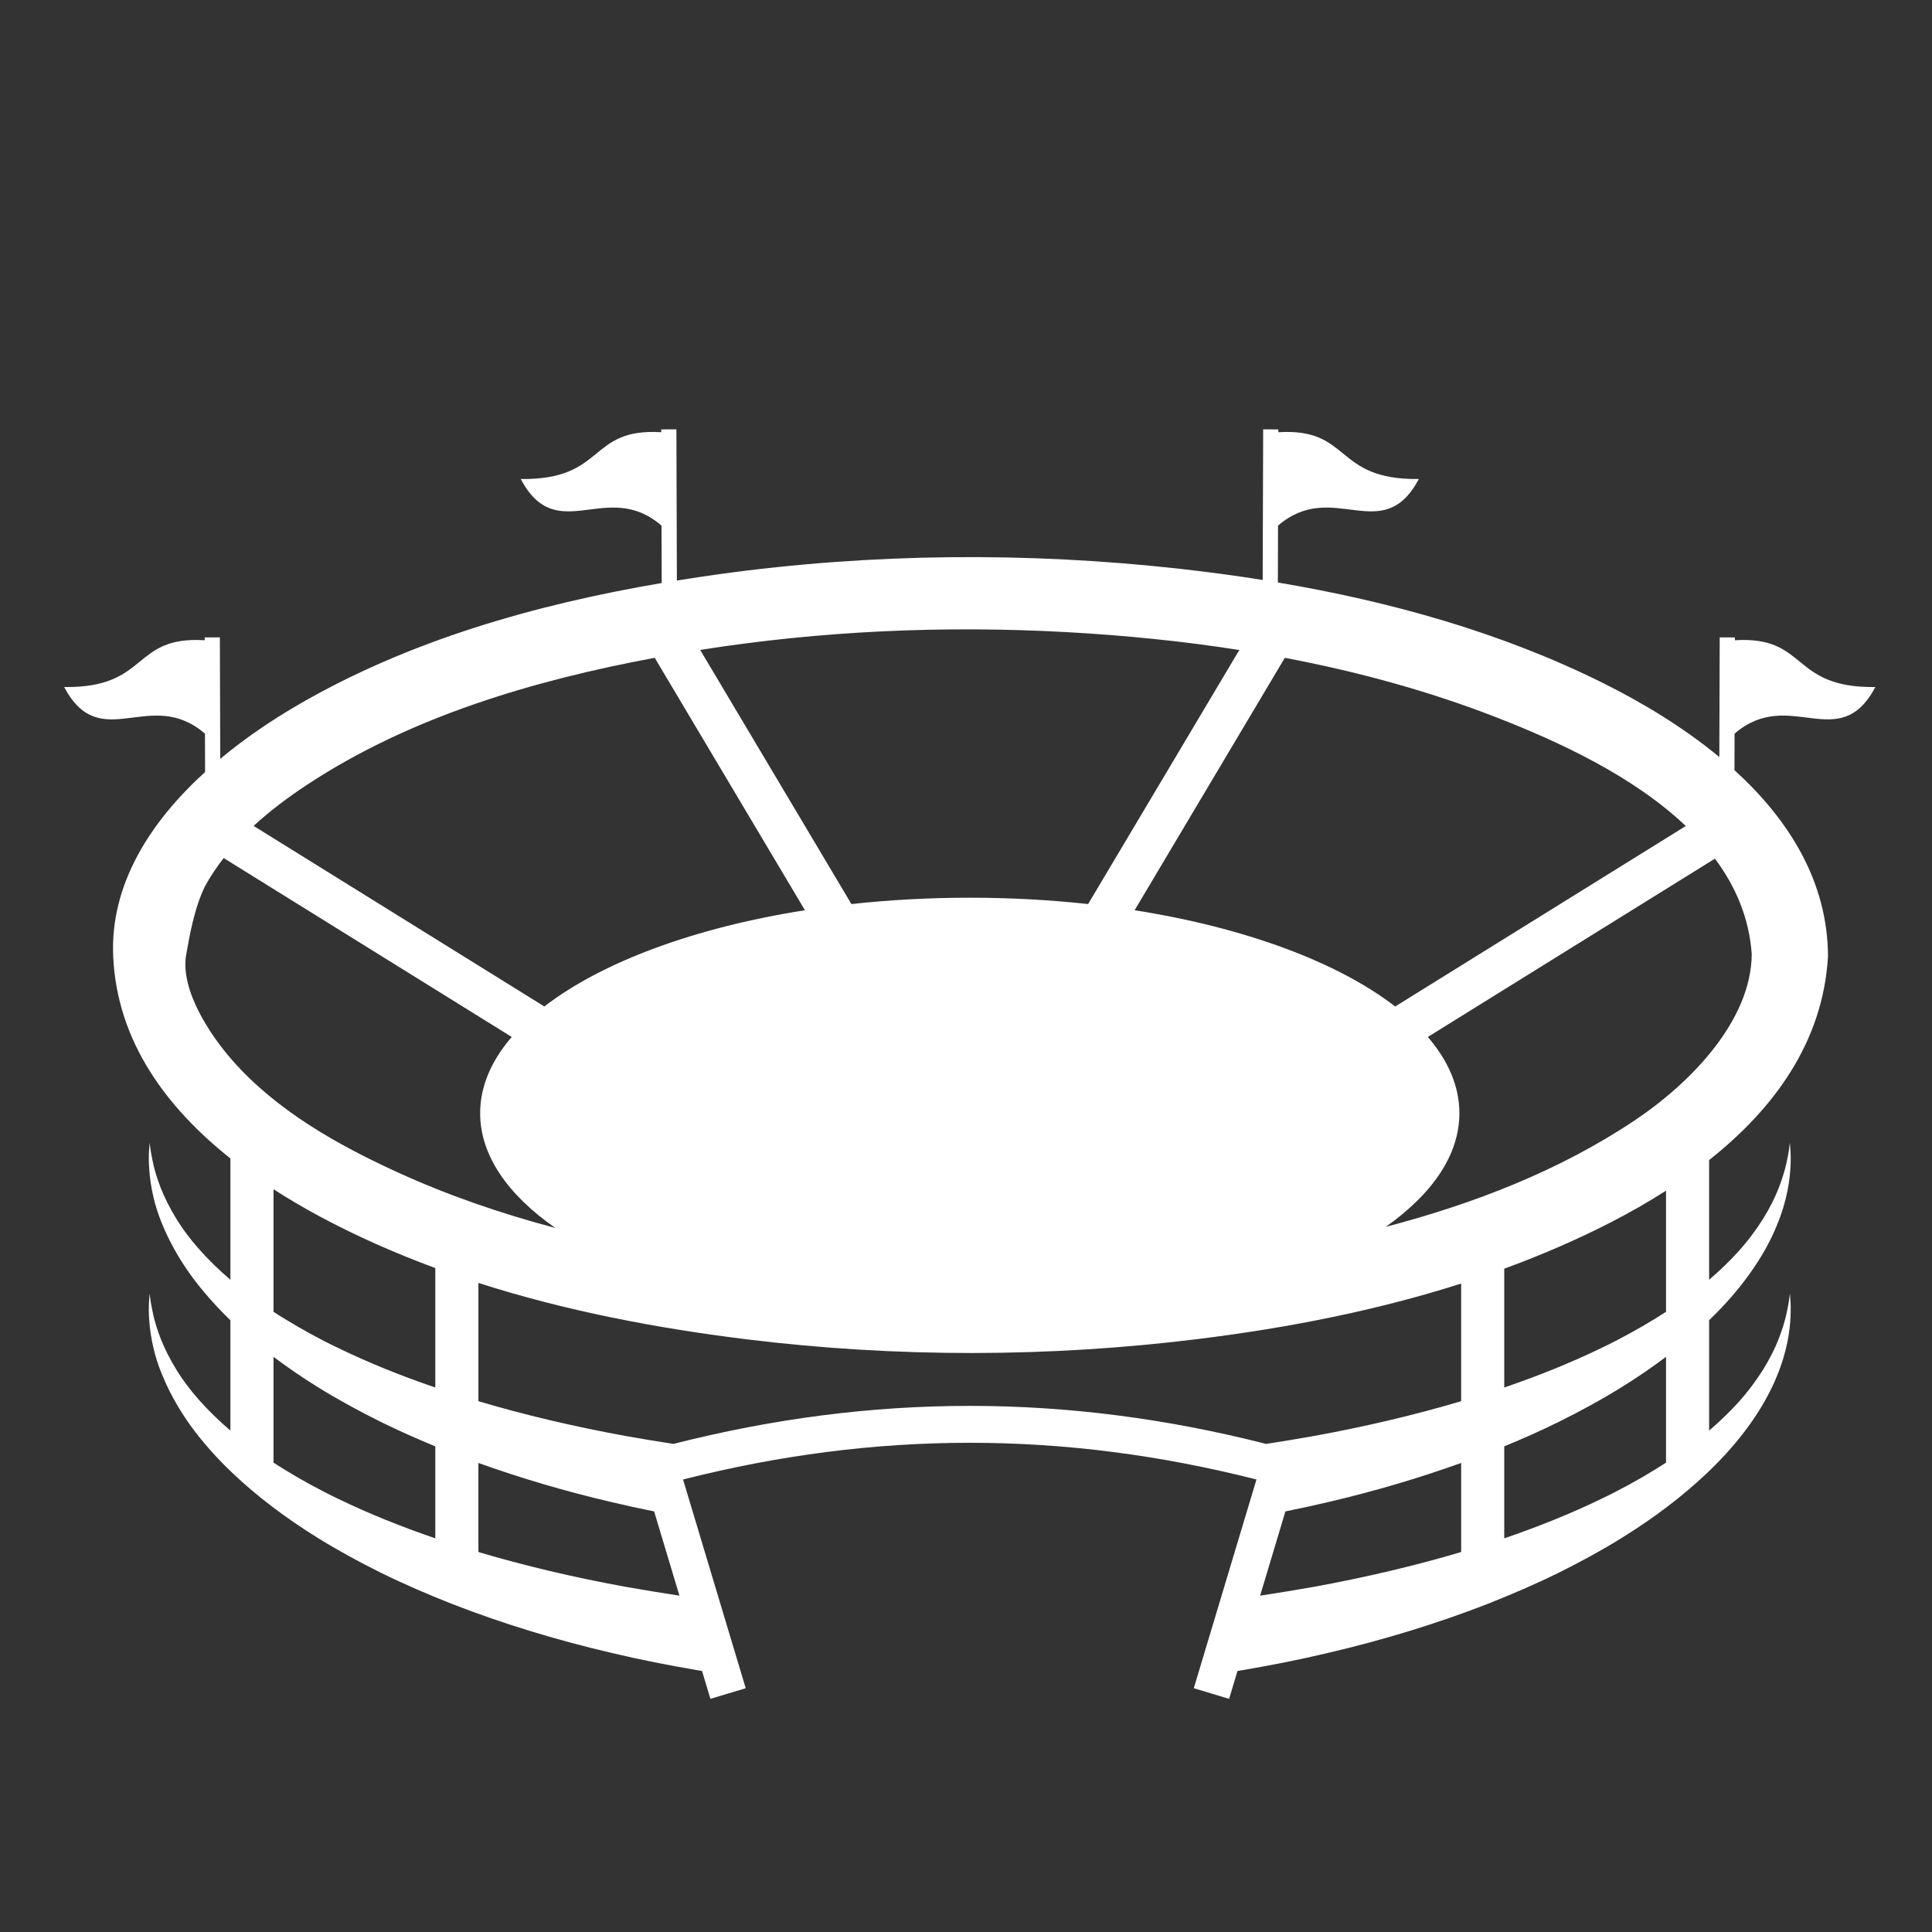
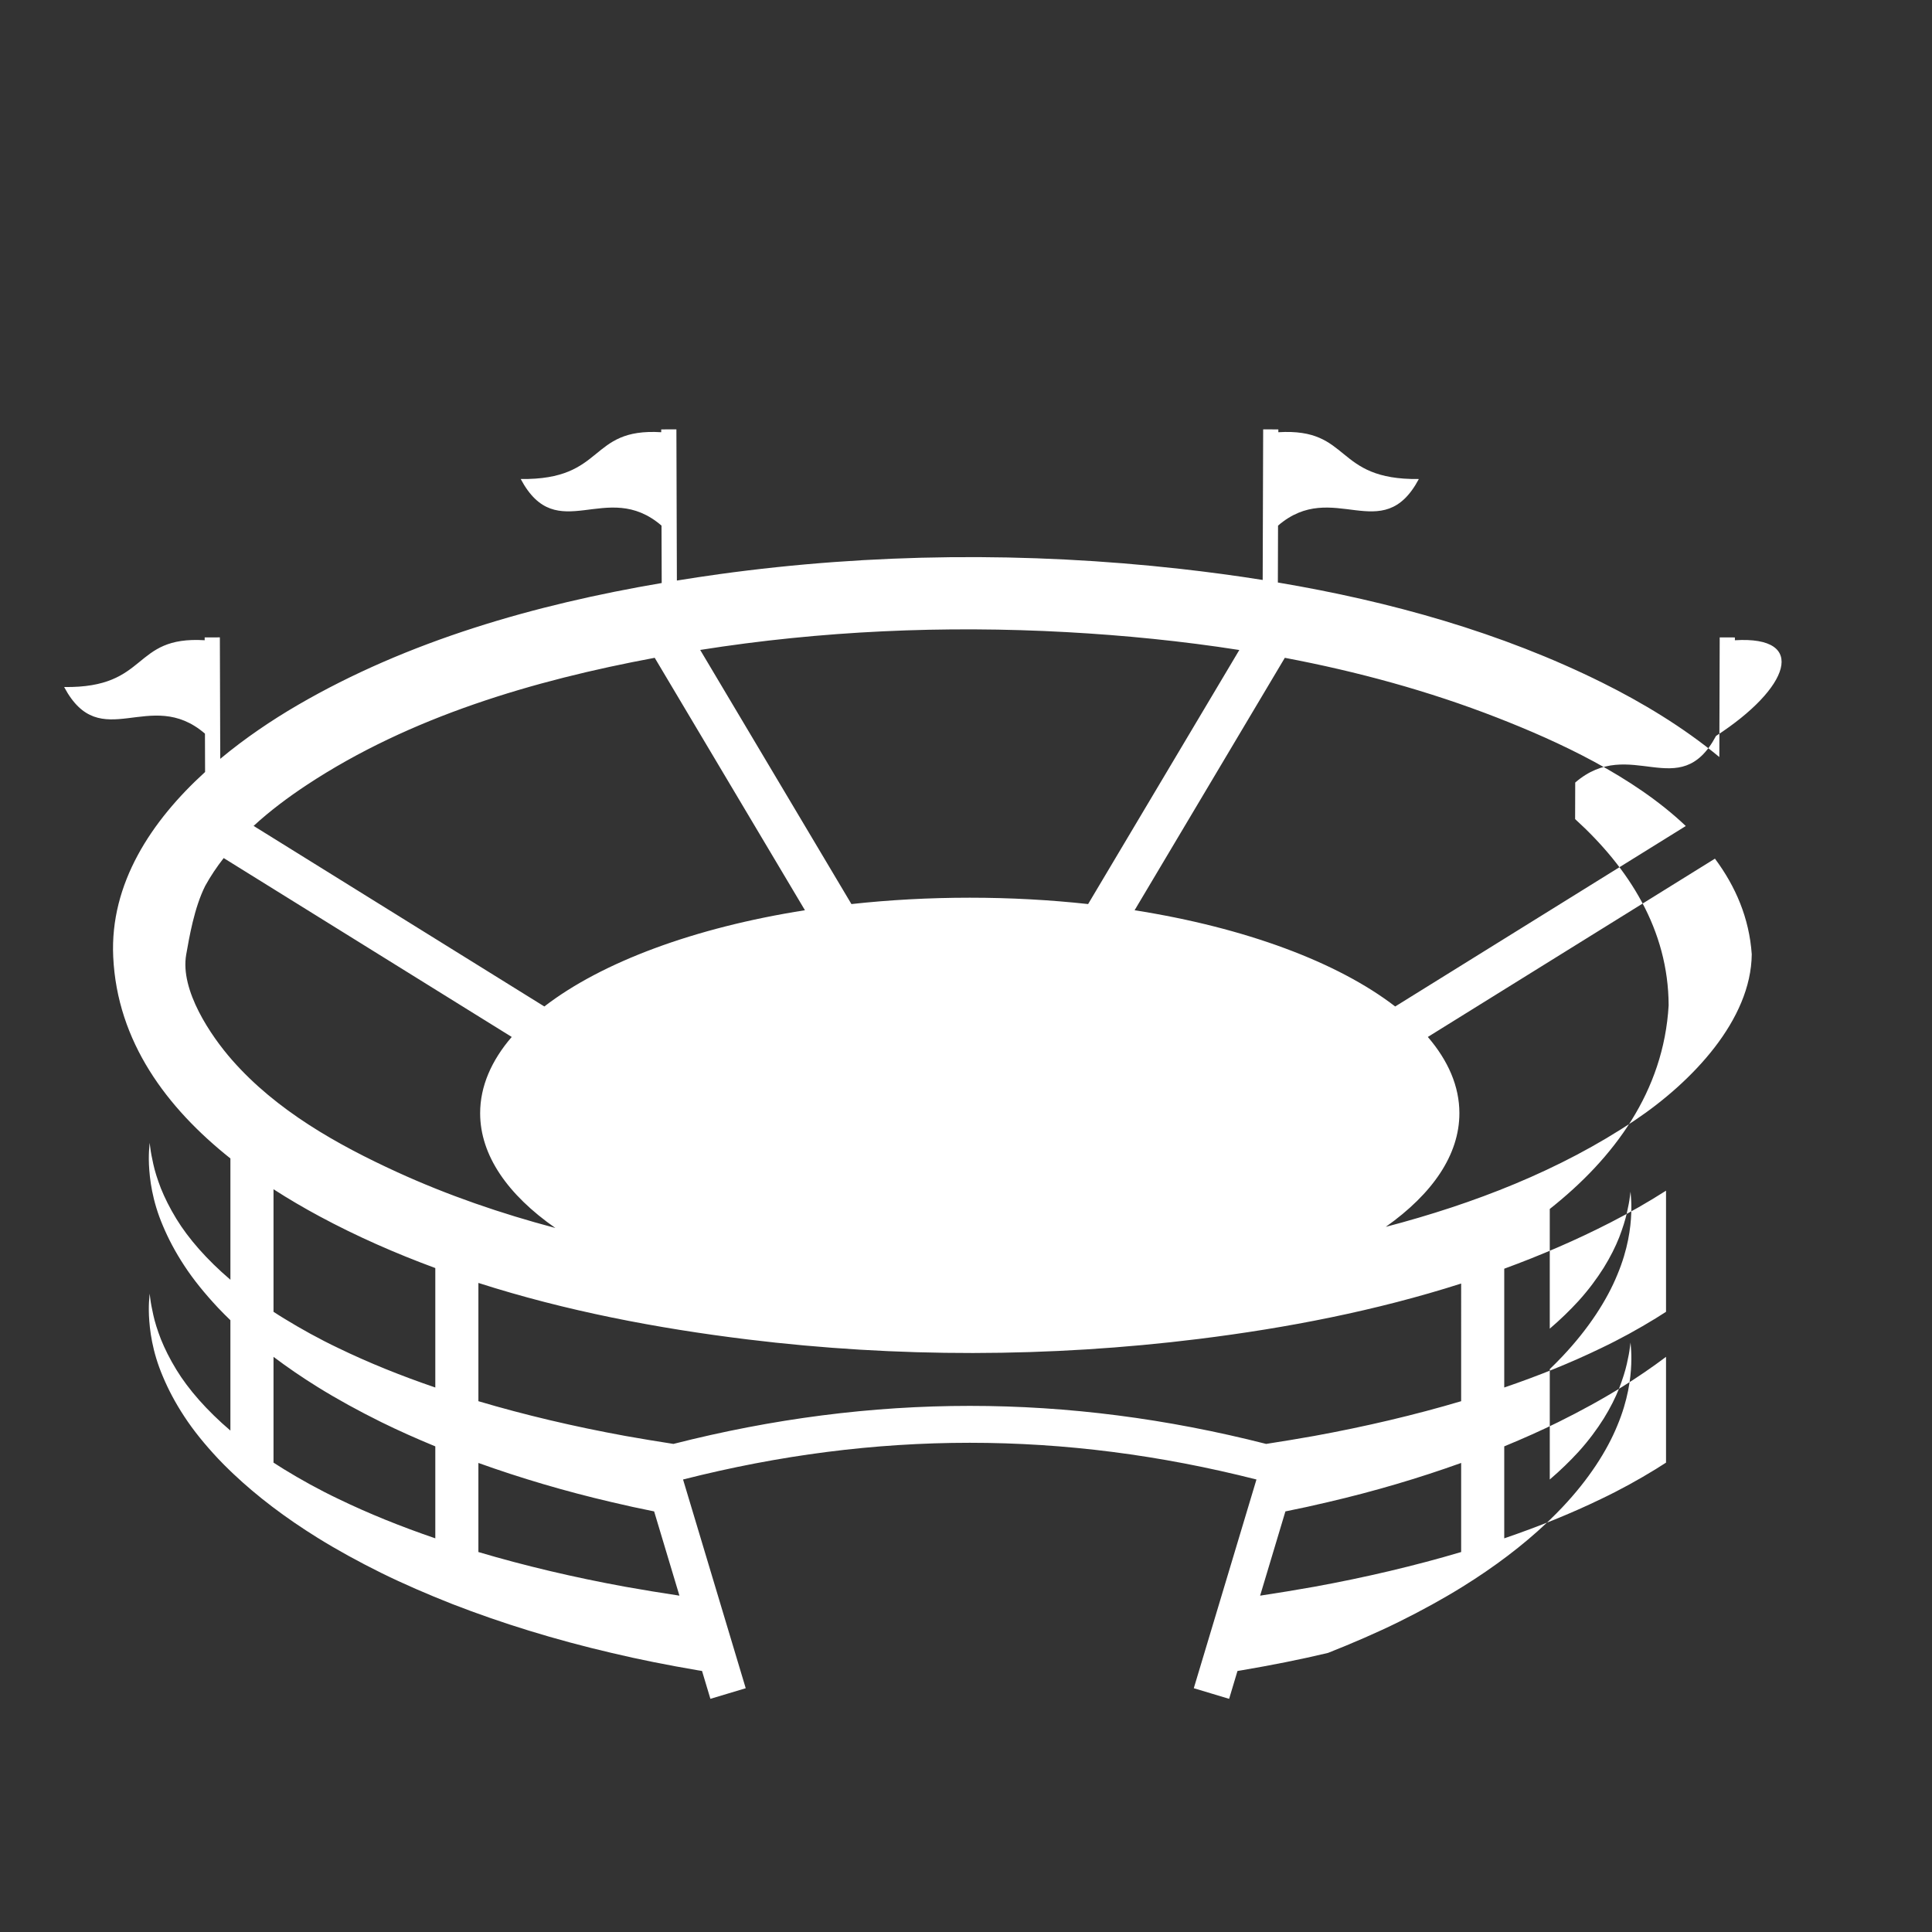
<svg xmlns="http://www.w3.org/2000/svg" version="1.1" id="Capa_1" x="0px" y="0px" width="512px" height="512px" viewBox="0 0 512 512" enable-background="new 0 0 512 512" xml:space="preserve">
  <rect x="0" y="0" width="512" height="512" fill="#333333" stroke="none" />
-   <path fill="#FFFFFF" d="M459.761,169.673l0.002-0.746l-4.024-0.012l-0.099,31.708c-9.565-7.92-20.451-14.452-30.921-19.659  c-26.927-13.392-56.342-21.584-86.072-26.595l0.047-15.073c14.578-12.574,27.653,5.801,37.317-12.352  c-22.702,0.299-17.72-13.598-37.237-12.4l0.002-0.746l-4.024-0.012l-0.127,39.91c-7.259-1.155-14.531-2.123-21.788-2.936  c-40.504-4.533-81.858-4.181-122.244,1.4c-3.73,0.515-7.468,1.085-11.211,1.69l-0.127-40.065l-4.024,0.012l0.002,0.746  c-19.52-1.198-14.535,12.699-37.237,12.4c9.662,18.152,22.739-0.223,37.315,12.352l0.05,15.213  c-33.546,5.708-67.192,15.286-96.558,32.399c-6.778,3.95-13.844,8.707-20.434,14.192l-0.102-32.188l-4.024,0.012l0.002,0.747  c-19.525-1.199-14.54,12.699-37.244,12.401c9.666,18.151,22.74-0.221,37.316,12.354l0.034,10.166  c-14.237,12.961-25.257,29.537-24.345,48.984c1.053,22.515,14.193,40.023,31.057,53.427v32.147  c-6.29-5.372-11.125-10.913-14.316-16.136c-1.762-2.874-3.103-5.602-4.096-8.061c-0.956-2.47-1.631-4.651-2.024-6.461  c-0.399-1.805-0.667-3.221-0.777-4.178c-0.128-0.962-0.193-1.458-0.193-1.458s-0.039,0.498-0.111,1.467  c-0.083,0.972-0.149,2.424-0.068,4.323c0.179,3.768,0.831,9.495,3.693,16.191c1.399,3.345,3.272,6.934,5.688,10.601  c2.401,3.677,5.409,7.37,8.865,11.071c1.061,1.128,2.185,2.247,3.337,3.362v29.247c-6.29-5.37-11.126-10.91-14.317-16.132  c-1.761-2.875-3.103-5.603-4.095-8.062c-0.957-2.468-1.631-4.65-2.023-6.459c-0.4-1.807-0.668-3.222-0.777-4.179  c-0.128-0.963-0.194-1.46-0.194-1.46s-0.038,0.501-0.11,1.47c-0.083,0.971-0.149,2.422-0.069,4.321  c0.181,3.77,0.831,9.496,3.696,16.192c1.399,3.345,3.271,6.933,5.688,10.6c2.4,3.679,5.409,7.371,8.865,11.07  c1.06,1.128,2.182,2.246,3.335,3.36l0.854,0.811c6.238,5.898,13.734,11.598,22.25,16.88c5.255,3.264,10.902,6.354,16.859,9.305  c5.961,2.938,12.262,5.652,18.812,8.243c13.127,5.102,27.322,9.486,42.229,12.959c7.446,1.777,15.079,3.275,22.832,4.598  c0.383,0.065,0.77,0.123,1.153,0.188l2.216,7.382l4.683-1.404l4.679-1.405l-16.608-55.315c51.071-12.972,100.888-12.972,151.958,0  l-16.609,55.314l4.683,1.406l4.681,1.406l2.215-7.381c0.384-0.065,0.771-0.124,1.153-0.19c7.754-1.321,15.388-2.82,22.833-4.597  c14.906-3.473,29.103-7.858,42.23-12.959c6.546-2.591,12.852-5.307,18.812-8.244c5.954-2.95,11.604-6.04,16.856-9.304  c8.516-5.282,16.011-10.981,22.253-16.88l0.854-0.812c1.152-1.113,2.273-2.232,3.332-3.357c6.967-7.358,11.834-14.935,14.573-21.662  c2.816-6.716,3.543-12.421,3.683-16.199c0.073-1.905,0.013-3.364-0.072-4.325c-0.073-0.969-0.111-1.468-0.111-1.468  s-0.068,0.497-0.198,1.459c-0.108,0.971-0.371,2.376-0.78,4.178c-0.4,1.806-1.083,3.985-2.029,6.458  c-0.978,2.463-2.325,5.188-4.103,8.053c-1.797,2.855-4.005,5.862-6.729,8.856c-2.224,2.426-4.746,4.881-7.566,7.29v-29.252  c1.152-1.114,2.276-2.233,3.335-3.361c6.965-7.358,11.834-14.937,14.571-21.663c2.817-6.716,3.544-12.419,3.682-16.198  c0.073-1.905,0.014-3.365-0.071-4.325c-0.073-0.969-0.111-1.467-0.111-1.467s-0.068,0.496-0.197,1.458  c-0.11,0.97-0.372,2.376-0.781,4.177c-0.402,1.808-1.085,3.987-2.027,6.457c-0.979,2.464-2.325,5.19-4.103,8.056  c-1.8,2.854-4.005,5.861-6.729,8.856c-2.225,2.427-4.749,4.88-7.57,7.29v-31.72c17.047-13.488,30.181-31.144,31.502-53.962  c-0.072-20.042-10.529-36.399-24.786-49.36l0.028-9.685c14.579-12.575,27.654,5.797,37.317-12.353  C474.293,182.372,479.278,168.473,459.761,169.673z M340.491,174.327c19.182,3.631,38.056,8.763,56.192,15.828  c16.171,6.302,36.054,15.428,50.068,28.748l-77.008,47.824c-15.252-11.751-39.718-20.887-69.063-25.502L340.491,174.327z   M282.618,167.517c15.265,0.84,30.606,2.359,45.813,4.741l-40.069,67.328c-10.043-1.098-20.549-1.685-31.362-1.685  c-10.815,0-21.318,0.586-31.364,1.685l-40.078-67.345C217.6,167.168,250.238,165.735,282.618,167.517z M81.272,208.04  c27.381-18.091,60.155-27.732,92.234-33.715l39.812,66.897c-29.347,4.617-53.812,13.752-69.064,25.503l-77.047-47.851  C71.584,214.848,76.392,211.264,81.272,208.04z M115.36,407.674c-9.167-3.13-17.732-6.596-25.54-10.376  c-5.239-2.488-10.087-5.187-14.576-7.938c-0.941-0.575-1.854-1.16-2.76-1.748v-28.034c3.64,2.743,7.539,5.415,11.681,7.987  c5.255,3.264,10.904,6.354,16.859,9.302c4.59,2.263,9.384,4.392,14.336,6.436V407.674z M115.36,367.704  c-9.167-3.133-17.734-6.598-25.542-10.378c-5.24-2.488-10.085-5.188-14.574-7.938c-0.943-0.573-1.854-1.16-2.759-1.747v-32.478  c3.998,2.579,8.086,4.965,12.182,7.169c9.862,5.309,20.145,9.823,30.693,13.715V367.704z M105.284,310.639  c-15.946-7.298-32.048-16.362-43.761-29.695c-5.655-6.436-13.858-18.526-12.175-27.983c0.819-4.597,2.117-12.363,5.031-18.188  c1.428-2.596,3.082-5.047,4.9-7.376l76.332,47.405c-5.401,6.283-8.368,13.091-8.368,20.206c0,11.18,7.311,21.609,19.93,30.417  C132.794,321.61,118.722,316.787,105.284,310.639z M165.729,420.511c-13.643-2.489-26.724-5.576-38.949-9.207v-23.607  c11.147,4.004,22.967,7.505,35.284,10.375c3.718,0.888,7.484,1.706,11.288,2.465l6.704,22.329  C175.226,422.138,170.445,421.347,165.729,420.511z M387.219,411.304c-12.225,3.631-25.305,6.718-38.949,9.207  c-4.713,0.836-9.496,1.627-14.326,2.356l6.701-22.328c3.806-0.762,7.572-1.58,11.29-2.467c12.319-2.87,24.14-6.372,35.286-10.375  v23.606H387.219z M387.219,371.333c-12.225,3.631-25.305,6.717-38.947,9.208c-4.194,0.743-8.443,1.451-12.731,2.112  c-52.794-13.44-104.285-13.44-157.081,0c-4.287-0.661-8.536-1.369-12.73-2.112c-13.645-2.49-26.724-5.577-38.949-9.208v-31.342  c23.192,7.437,47.426,12.041,71.304,14.969c39.604,4.854,79.965,4.791,119.56-0.12c23.384-2.901,46.953-7.458,69.574-14.686V371.333  z M441.515,387.613c-0.902,0.587-1.817,1.172-2.761,1.747c-4.488,2.752-9.334,5.449-14.574,7.939  c-7.808,3.778-16.375,7.244-25.54,10.377v-24.374c4.951-2.045,9.747-4.173,14.336-6.436c5.954-2.947,11.605-6.039,16.857-9.302  c4.145-2.572,8.045-5.245,11.682-7.987V387.613L441.515,387.613z M441.515,347.641c-0.902,0.587-1.817,1.174-2.759,1.747  c-4.488,2.751-9.334,5.448-14.572,7.938c-7.811,3.78-16.378,7.246-25.544,10.378v-31.483c9.663-3.543,19.125-7.606,28.268-12.306  c4.931-2.534,9.843-5.322,14.607-8.372V347.641z M464.231,252.892c-0.168,17.382-15.757,33.797-31.01,44.014  c-19.823,13.276-42.603,22.099-65.978,28.222c12.362-8.744,19.51-19.065,19.51-30.121c0-7.114-2.963-13.923-8.364-20.205  l76.085-47.252C459.941,234.887,463.568,243.278,464.231,252.892z" />
+   <path fill="#FFFFFF" d="M459.761,169.673l0.002-0.746l-4.024-0.012l-0.099,31.708c-9.565-7.92-20.451-14.452-30.921-19.659  c-26.927-13.392-56.342-21.584-86.072-26.595l0.047-15.073c14.578-12.574,27.653,5.801,37.317-12.352  c-22.702,0.299-17.72-13.598-37.237-12.4l0.002-0.746l-4.024-0.012l-0.127,39.91c-7.259-1.155-14.531-2.123-21.788-2.936  c-40.504-4.533-81.858-4.181-122.244,1.4c-3.73,0.515-7.468,1.085-11.211,1.69l-0.127-40.065l-4.024,0.012l0.002,0.746  c-19.52-1.198-14.535,12.699-37.237,12.4c9.662,18.152,22.739-0.223,37.315,12.352l0.05,15.213  c-33.546,5.708-67.192,15.286-96.558,32.399c-6.778,3.95-13.844,8.707-20.434,14.192l-0.102-32.188l-4.024,0.012l0.002,0.747  c-19.525-1.199-14.54,12.699-37.244,12.401c9.666,18.151,22.74-0.221,37.316,12.354l0.034,10.166  c-14.237,12.961-25.257,29.537-24.345,48.984c1.053,22.515,14.193,40.023,31.057,53.427v32.147  c-6.29-5.372-11.125-10.913-14.316-16.136c-1.762-2.874-3.103-5.602-4.096-8.061c-0.956-2.47-1.631-4.651-2.024-6.461  c-0.399-1.805-0.667-3.221-0.777-4.178c-0.128-0.962-0.193-1.458-0.193-1.458s-0.039,0.498-0.111,1.467  c-0.083,0.972-0.149,2.424-0.068,4.323c0.179,3.768,0.831,9.495,3.693,16.191c1.399,3.345,3.272,6.934,5.688,10.601  c2.401,3.677,5.409,7.37,8.865,11.071c1.061,1.128,2.185,2.247,3.337,3.362v29.247c-6.29-5.37-11.126-10.91-14.317-16.132  c-1.761-2.875-3.103-5.603-4.095-8.062c-0.957-2.468-1.631-4.65-2.023-6.459c-0.4-1.807-0.668-3.222-0.777-4.179  c-0.128-0.963-0.194-1.46-0.194-1.46s-0.038,0.501-0.11,1.47c-0.083,0.971-0.149,2.422-0.069,4.321  c0.181,3.77,0.831,9.496,3.696,16.192c1.399,3.345,3.271,6.933,5.688,10.6c2.4,3.679,5.409,7.371,8.865,11.07  c1.06,1.128,2.182,2.246,3.335,3.36l0.854,0.811c6.238,5.898,13.734,11.598,22.25,16.88c5.255,3.264,10.902,6.354,16.859,9.305  c5.961,2.938,12.262,5.652,18.812,8.243c13.127,5.102,27.322,9.486,42.229,12.959c7.446,1.777,15.079,3.275,22.832,4.598  c0.383,0.065,0.77,0.123,1.153,0.188l2.216,7.382l4.683-1.404l4.679-1.405l-16.608-55.315c51.071-12.972,100.888-12.972,151.958,0  l-16.609,55.314l4.683,1.406l4.681,1.406l2.215-7.381c0.384-0.065,0.771-0.124,1.153-0.19c7.754-1.321,15.388-2.82,22.833-4.597  c6.546-2.591,12.852-5.307,18.812-8.244c5.954-2.95,11.604-6.04,16.856-9.304  c8.516-5.282,16.011-10.981,22.253-16.88l0.854-0.812c1.152-1.113,2.273-2.232,3.332-3.357c6.967-7.358,11.834-14.935,14.573-21.662  c2.816-6.716,3.543-12.421,3.683-16.199c0.073-1.905,0.013-3.364-0.072-4.325c-0.073-0.969-0.111-1.468-0.111-1.468  s-0.068,0.497-0.198,1.459c-0.108,0.971-0.371,2.376-0.78,4.178c-0.4,1.806-1.083,3.985-2.029,6.458  c-0.978,2.463-2.325,5.188-4.103,8.053c-1.797,2.855-4.005,5.862-6.729,8.856c-2.224,2.426-4.746,4.881-7.566,7.29v-29.252  c1.152-1.114,2.276-2.233,3.335-3.361c6.965-7.358,11.834-14.937,14.571-21.663c2.817-6.716,3.544-12.419,3.682-16.198  c0.073-1.905,0.014-3.365-0.071-4.325c-0.073-0.969-0.111-1.467-0.111-1.467s-0.068,0.496-0.197,1.458  c-0.11,0.97-0.372,2.376-0.781,4.177c-0.402,1.808-1.085,3.987-2.027,6.457c-0.979,2.464-2.325,5.19-4.103,8.056  c-1.8,2.854-4.005,5.861-6.729,8.856c-2.225,2.427-4.749,4.88-7.57,7.29v-31.72c17.047-13.488,30.181-31.144,31.502-53.962  c-0.072-20.042-10.529-36.399-24.786-49.36l0.028-9.685c14.579-12.575,27.654,5.797,37.317-12.353  C474.293,182.372,479.278,168.473,459.761,169.673z M340.491,174.327c19.182,3.631,38.056,8.763,56.192,15.828  c16.171,6.302,36.054,15.428,50.068,28.748l-77.008,47.824c-15.252-11.751-39.718-20.887-69.063-25.502L340.491,174.327z   M282.618,167.517c15.265,0.84,30.606,2.359,45.813,4.741l-40.069,67.328c-10.043-1.098-20.549-1.685-31.362-1.685  c-10.815,0-21.318,0.586-31.364,1.685l-40.078-67.345C217.6,167.168,250.238,165.735,282.618,167.517z M81.272,208.04  c27.381-18.091,60.155-27.732,92.234-33.715l39.812,66.897c-29.347,4.617-53.812,13.752-69.064,25.503l-77.047-47.851  C71.584,214.848,76.392,211.264,81.272,208.04z M115.36,407.674c-9.167-3.13-17.732-6.596-25.54-10.376  c-5.239-2.488-10.087-5.187-14.576-7.938c-0.941-0.575-1.854-1.16-2.76-1.748v-28.034c3.64,2.743,7.539,5.415,11.681,7.987  c5.255,3.264,10.904,6.354,16.859,9.302c4.59,2.263,9.384,4.392,14.336,6.436V407.674z M115.36,367.704  c-9.167-3.133-17.734-6.598-25.542-10.378c-5.24-2.488-10.085-5.188-14.574-7.938c-0.943-0.573-1.854-1.16-2.759-1.747v-32.478  c3.998,2.579,8.086,4.965,12.182,7.169c9.862,5.309,20.145,9.823,30.693,13.715V367.704z M105.284,310.639  c-15.946-7.298-32.048-16.362-43.761-29.695c-5.655-6.436-13.858-18.526-12.175-27.983c0.819-4.597,2.117-12.363,5.031-18.188  c1.428-2.596,3.082-5.047,4.9-7.376l76.332,47.405c-5.401,6.283-8.368,13.091-8.368,20.206c0,11.18,7.311,21.609,19.93,30.417  C132.794,321.61,118.722,316.787,105.284,310.639z M165.729,420.511c-13.643-2.489-26.724-5.576-38.949-9.207v-23.607  c11.147,4.004,22.967,7.505,35.284,10.375c3.718,0.888,7.484,1.706,11.288,2.465l6.704,22.329  C175.226,422.138,170.445,421.347,165.729,420.511z M387.219,411.304c-12.225,3.631-25.305,6.718-38.949,9.207  c-4.713,0.836-9.496,1.627-14.326,2.356l6.701-22.328c3.806-0.762,7.572-1.58,11.29-2.467c12.319-2.87,24.14-6.372,35.286-10.375  v23.606H387.219z M387.219,371.333c-12.225,3.631-25.305,6.717-38.947,9.208c-4.194,0.743-8.443,1.451-12.731,2.112  c-52.794-13.44-104.285-13.44-157.081,0c-4.287-0.661-8.536-1.369-12.73-2.112c-13.645-2.49-26.724-5.577-38.949-9.208v-31.342  c23.192,7.437,47.426,12.041,71.304,14.969c39.604,4.854,79.965,4.791,119.56-0.12c23.384-2.901,46.953-7.458,69.574-14.686V371.333  z M441.515,387.613c-0.902,0.587-1.817,1.172-2.761,1.747c-4.488,2.752-9.334,5.449-14.574,7.939  c-7.808,3.778-16.375,7.244-25.54,10.377v-24.374c4.951-2.045,9.747-4.173,14.336-6.436c5.954-2.947,11.605-6.039,16.857-9.302  c4.145-2.572,8.045-5.245,11.682-7.987V387.613L441.515,387.613z M441.515,347.641c-0.902,0.587-1.817,1.174-2.759,1.747  c-4.488,2.751-9.334,5.448-14.572,7.938c-7.811,3.78-16.378,7.246-25.544,10.378v-31.483c9.663-3.543,19.125-7.606,28.268-12.306  c4.931-2.534,9.843-5.322,14.607-8.372V347.641z M464.231,252.892c-0.168,17.382-15.757,33.797-31.01,44.014  c-19.823,13.276-42.603,22.099-65.978,28.222c12.362-8.744,19.51-19.065,19.51-30.121c0-7.114-2.963-13.923-8.364-20.205  l76.085-47.252C459.941,234.887,463.568,243.278,464.231,252.892z" />
</svg>